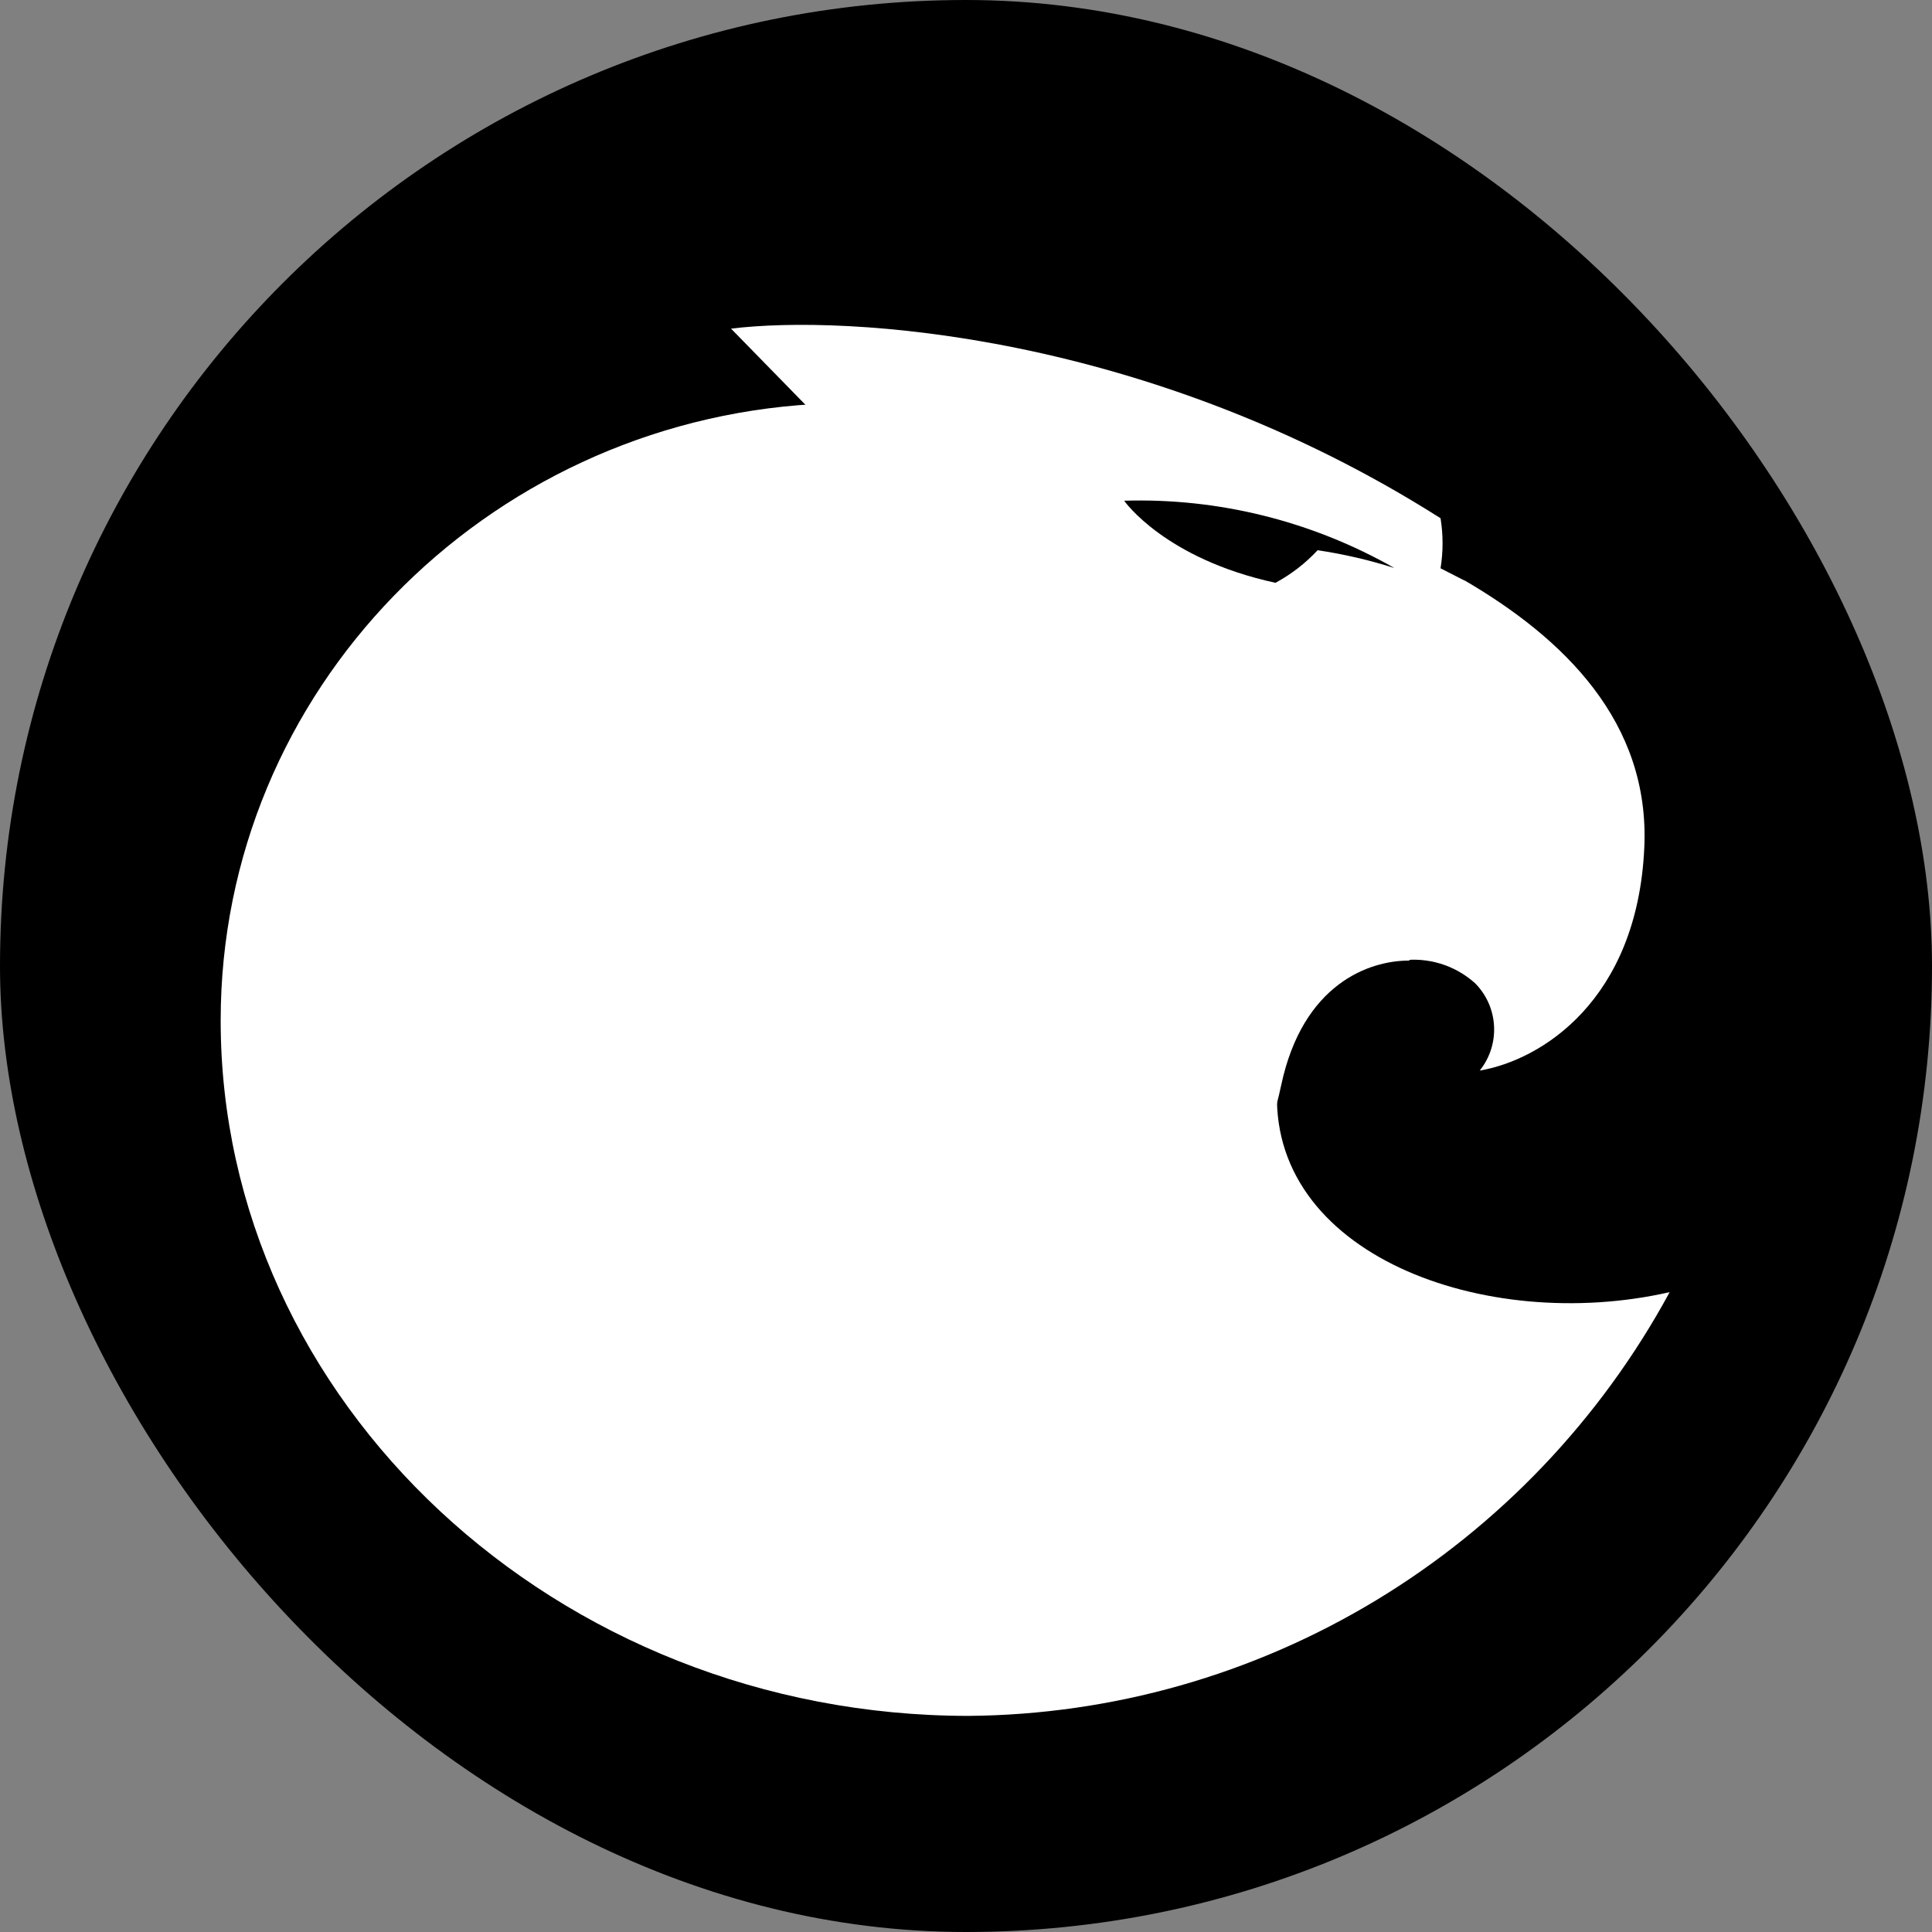
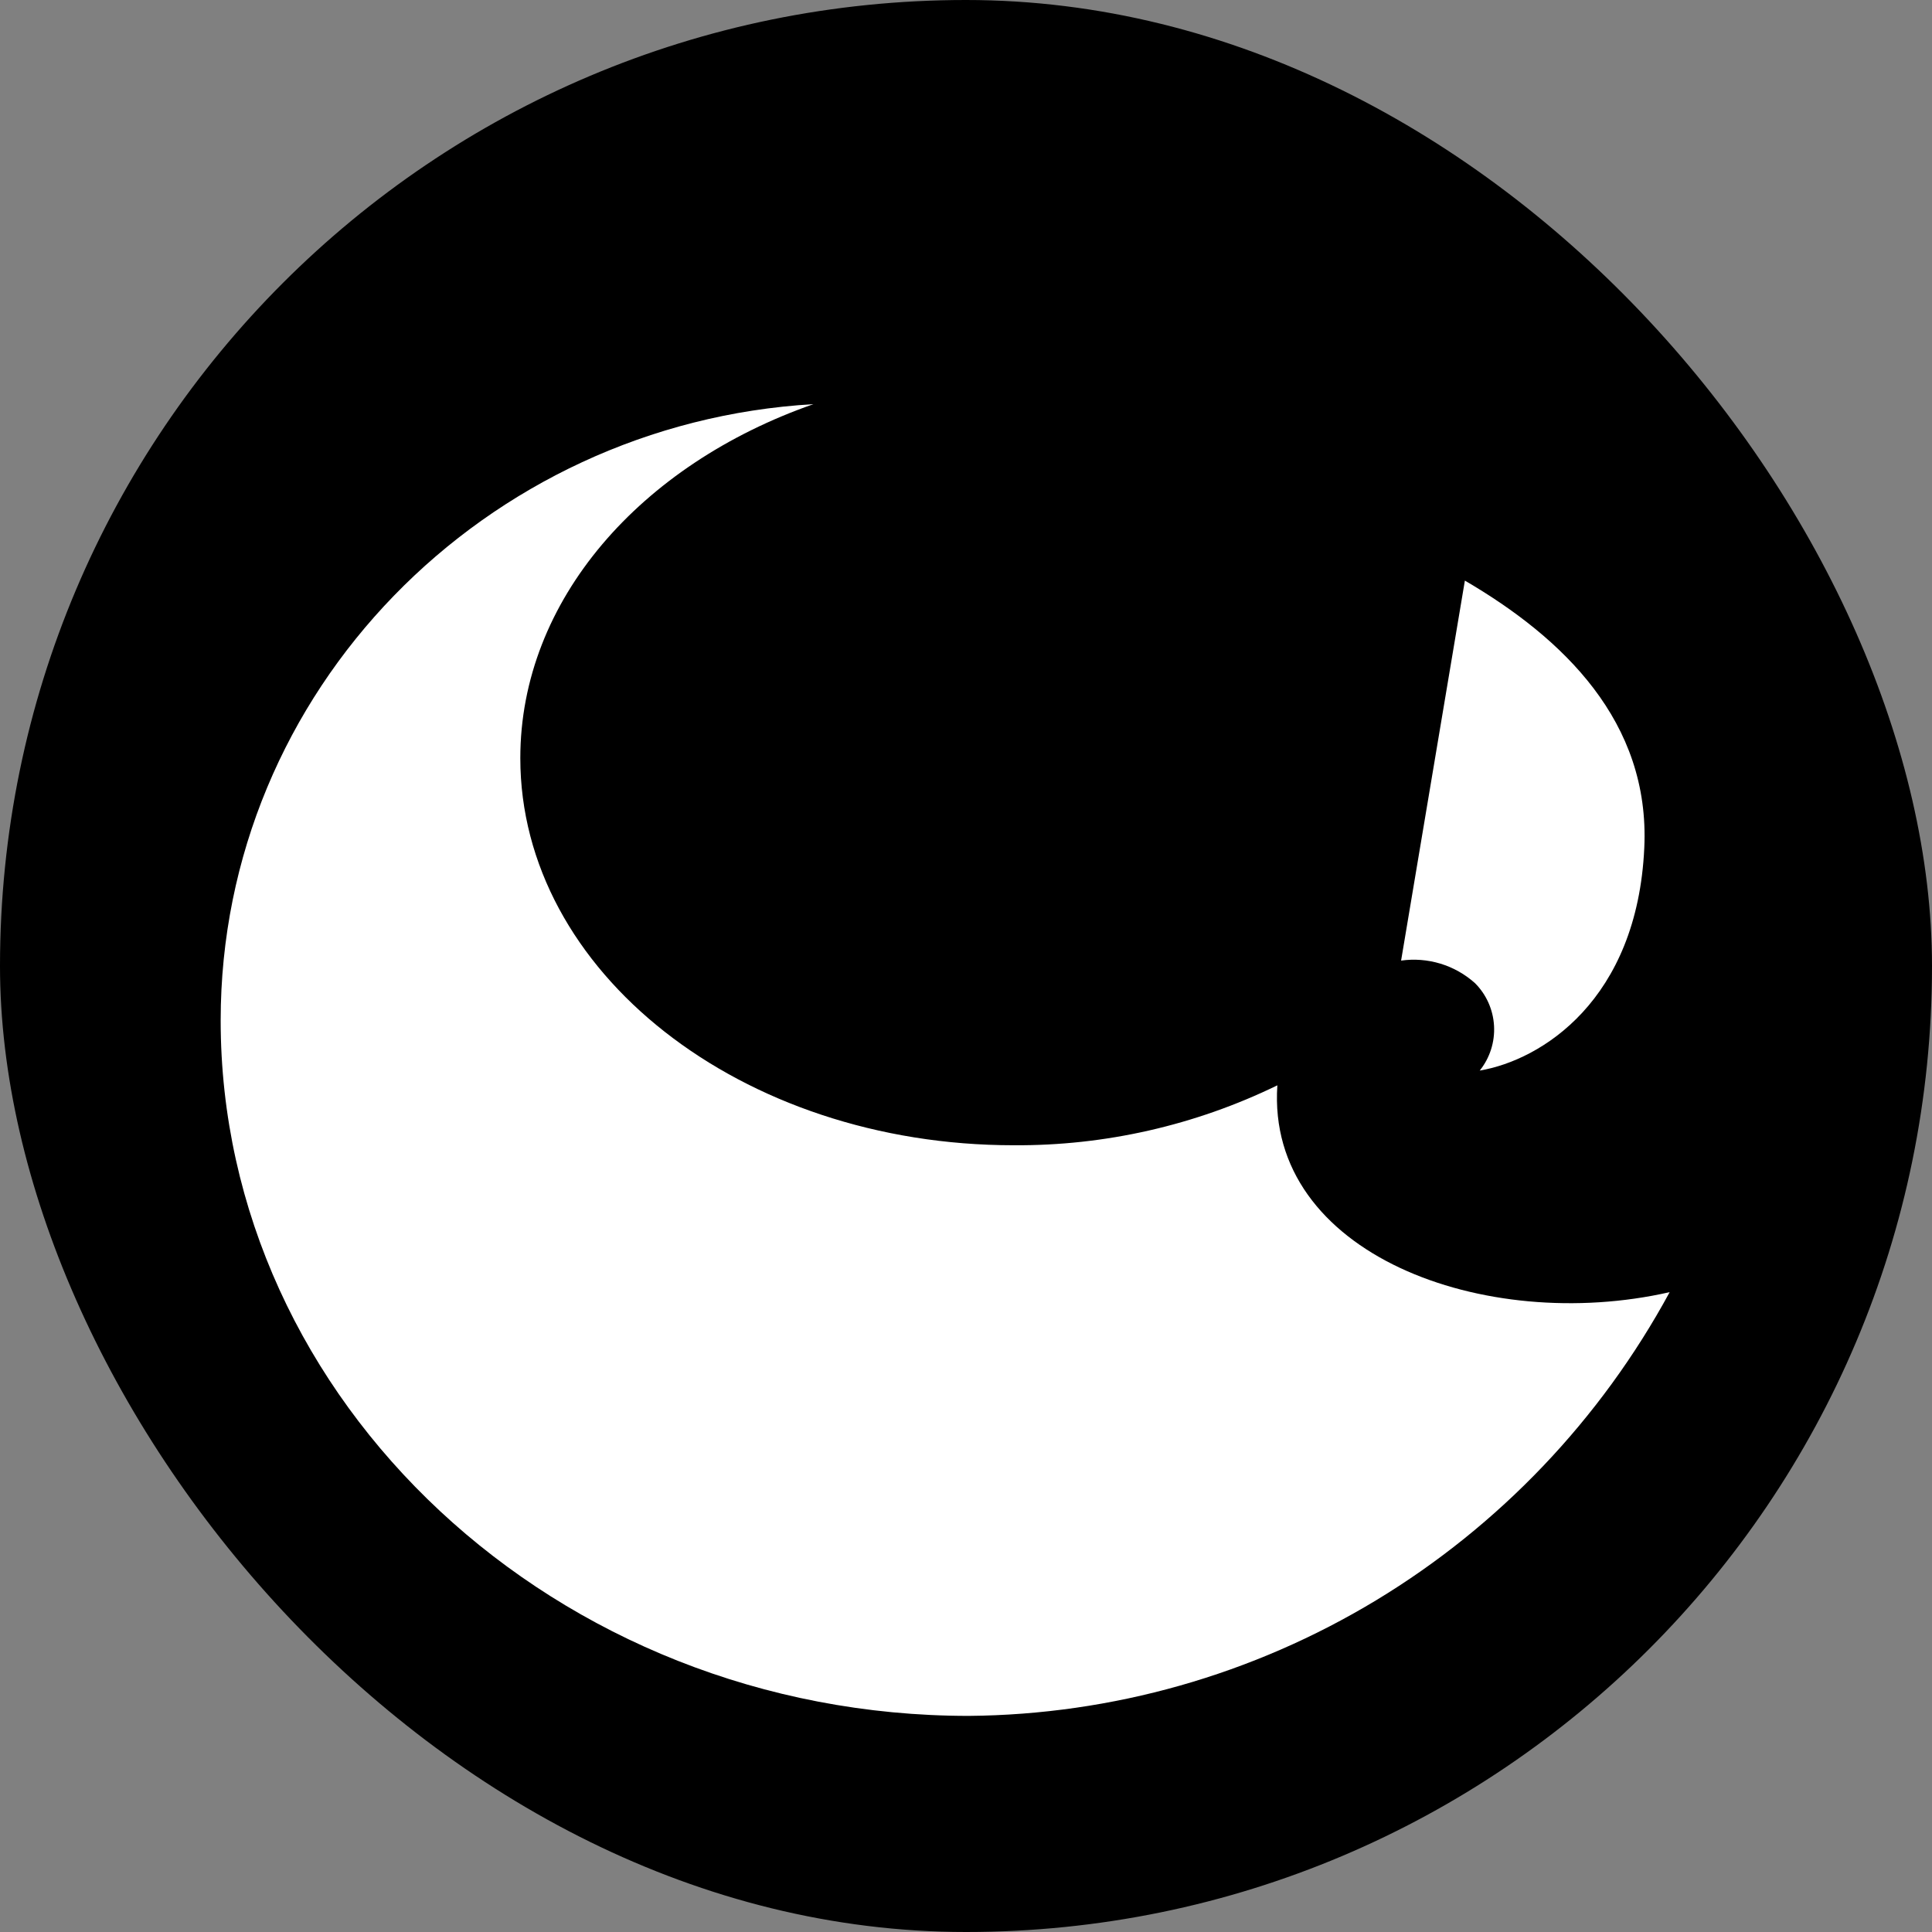
<svg xmlns="http://www.w3.org/2000/svg" width="64" height="64" viewBox="0 0 64 64" fill="none">
  <rect x="0" y="0" width="64" height="64" fill="#808080" stroke="none" />
  <rect width="64" height="64" rx="32" fill="black" />
-   <path d="M54.469 28.087C54.666 23.909 51.784 21.136 48.526 19.233L46.413 31.821C46.849 31.759 47.294 31.794 47.715 31.922C48.137 32.05 48.526 32.269 48.857 32.564C49.236 32.94 49.462 33.446 49.492 33.982C49.522 34.518 49.353 35.047 49.018 35.464C51.059 35.119 54.236 33.135 54.469 28.087Z" fill="white" />
-   <path fill-rule="evenodd" clip-rule="evenodd" d="M26.723 13.452L24.217 10.887C28.012 10.416 38.027 11.014 47.72 17.167C47.809 17.716 47.809 18.276 47.72 18.826L48.535 19.242C49.186 20.336 49.615 21.55 49.796 22.814C49.977 24.077 49.908 25.365 49.591 26.601C48.749 30.008 47.309 31.512 46.664 31.821C45.366 31.821 43.156 32.582 42.44 35.953C41.724 39.324 40.345 40.058 39.755 40.004L25.434 40.176L15.983 34.539L14.622 22.876L17.307 19.251L22.105 15.282L25.524 13.868L26.723 13.452ZM43.648 18.227C43.243 18.661 42.772 19.026 42.252 19.306C38.573 18.508 37.239 16.587 37.239 16.587C40.368 16.492 43.462 17.263 46.19 18.816C45.359 18.552 44.509 18.355 43.648 18.227Z" fill="white" />
+   <path d="M54.469 28.087C54.666 23.909 51.784 21.136 48.526 19.233L46.413 31.821C46.849 31.759 47.294 31.794 47.715 31.922C48.137 32.05 48.526 32.269 48.857 32.564C49.236 32.94 49.462 33.446 49.492 33.982C49.522 34.518 49.353 35.047 49.018 35.464C51.059 35.119 54.236 33.135 54.469 28.087" fill="white" />
  <path fill-rule="evenodd" clip-rule="evenodd" d="M42.314 35.953C39.59 37.279 36.602 37.958 33.579 37.938C24.548 37.938 17.236 32.192 17.236 25.114C17.236 19.877 21.228 15.382 26.947 13.388C16.063 14.022 7.31 22.876 7.31 33.805C7.31 46.42 18.417 56.841 32.093 56.841C36.846 56.801 41.502 55.48 45.583 53.013C49.664 50.545 53.021 47.022 55.31 42.804C49.179 44.199 41.938 41.544 42.314 35.953Z" fill="white" />
</svg>